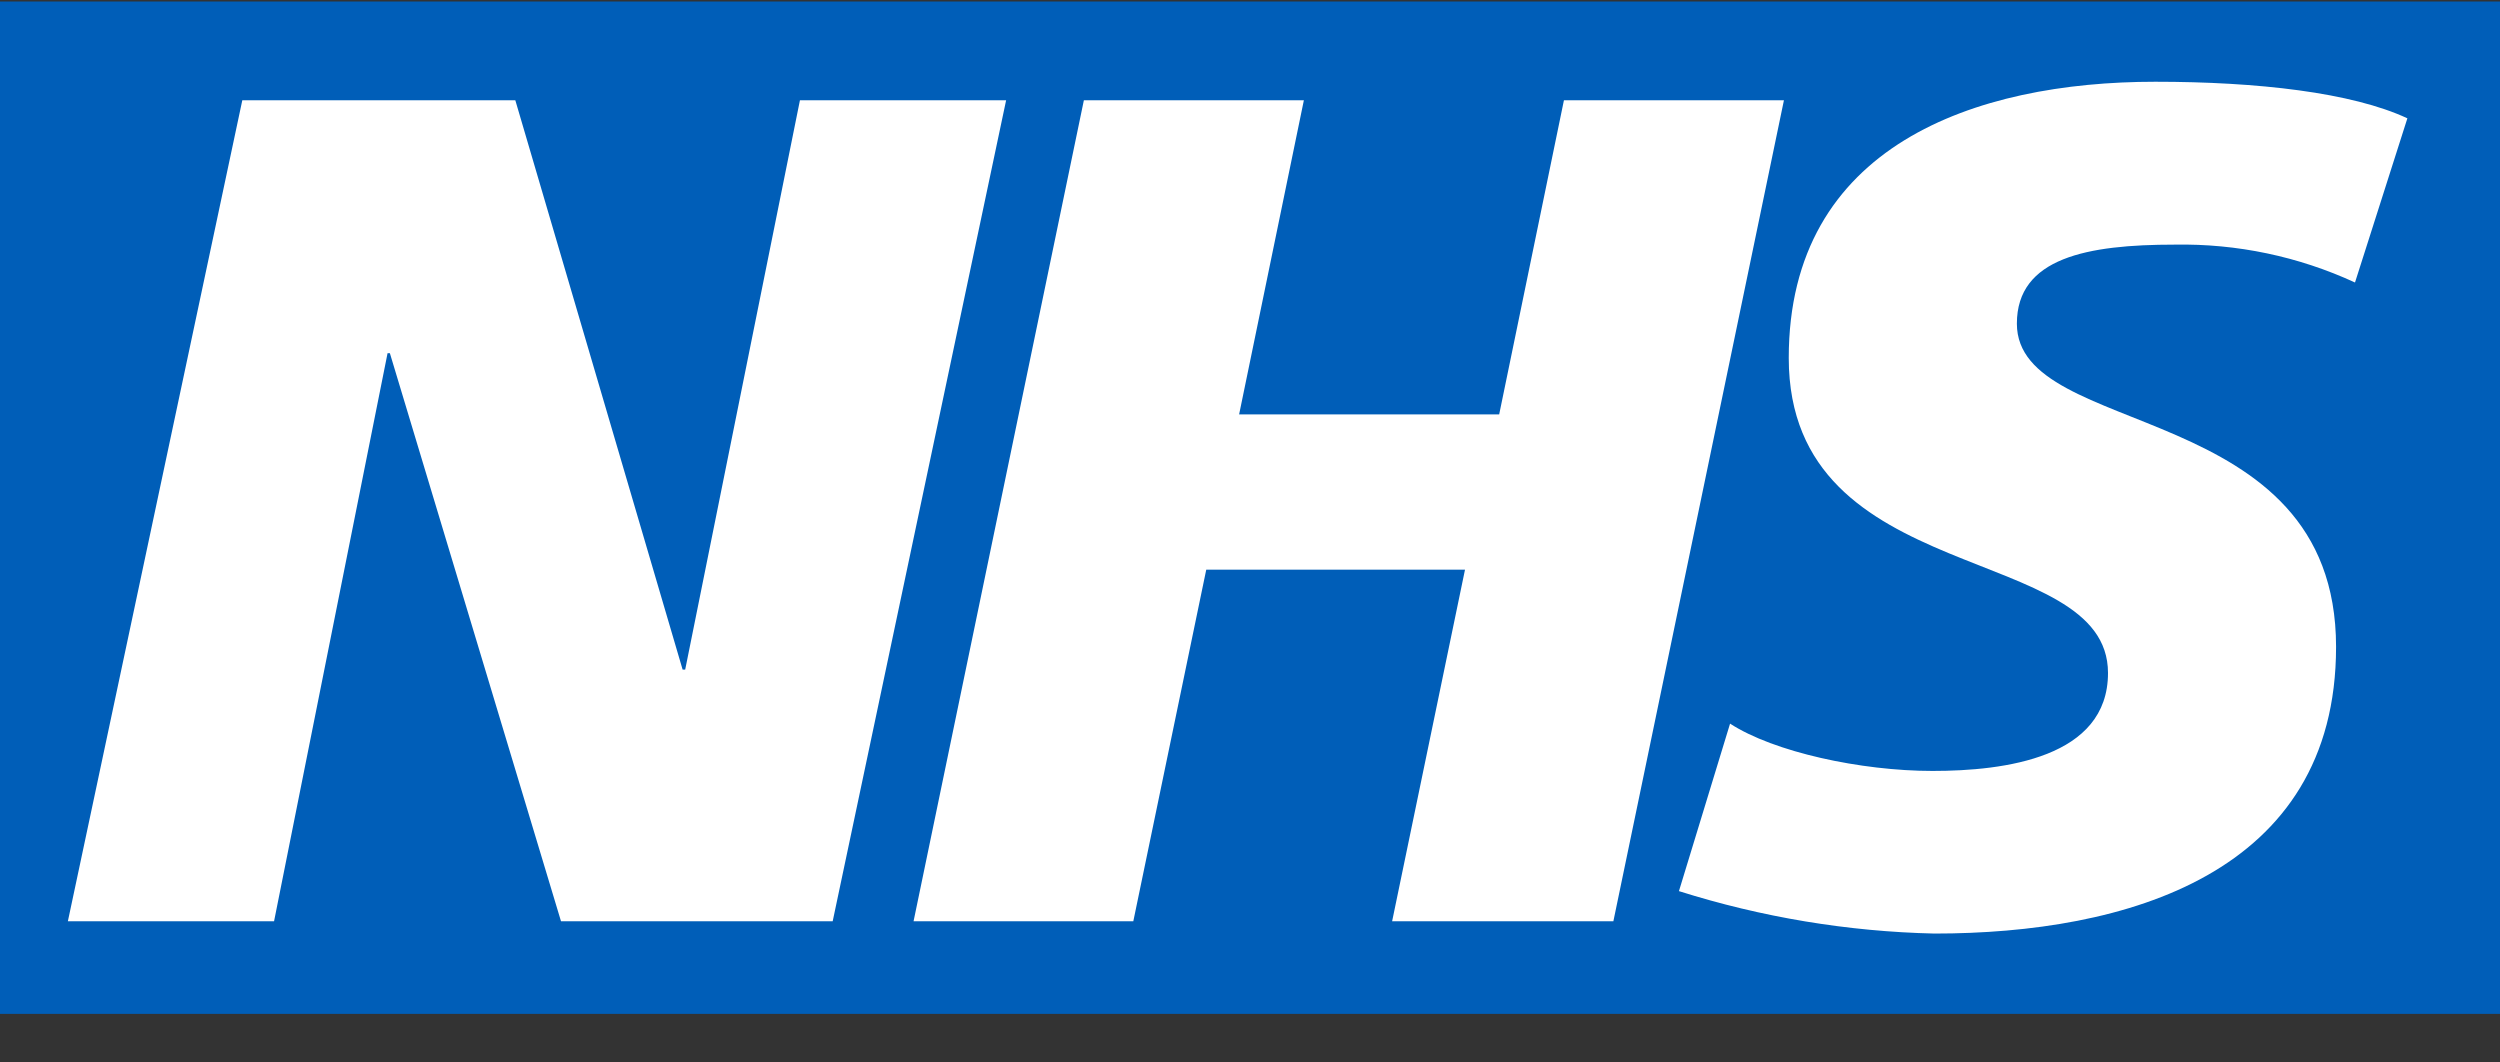
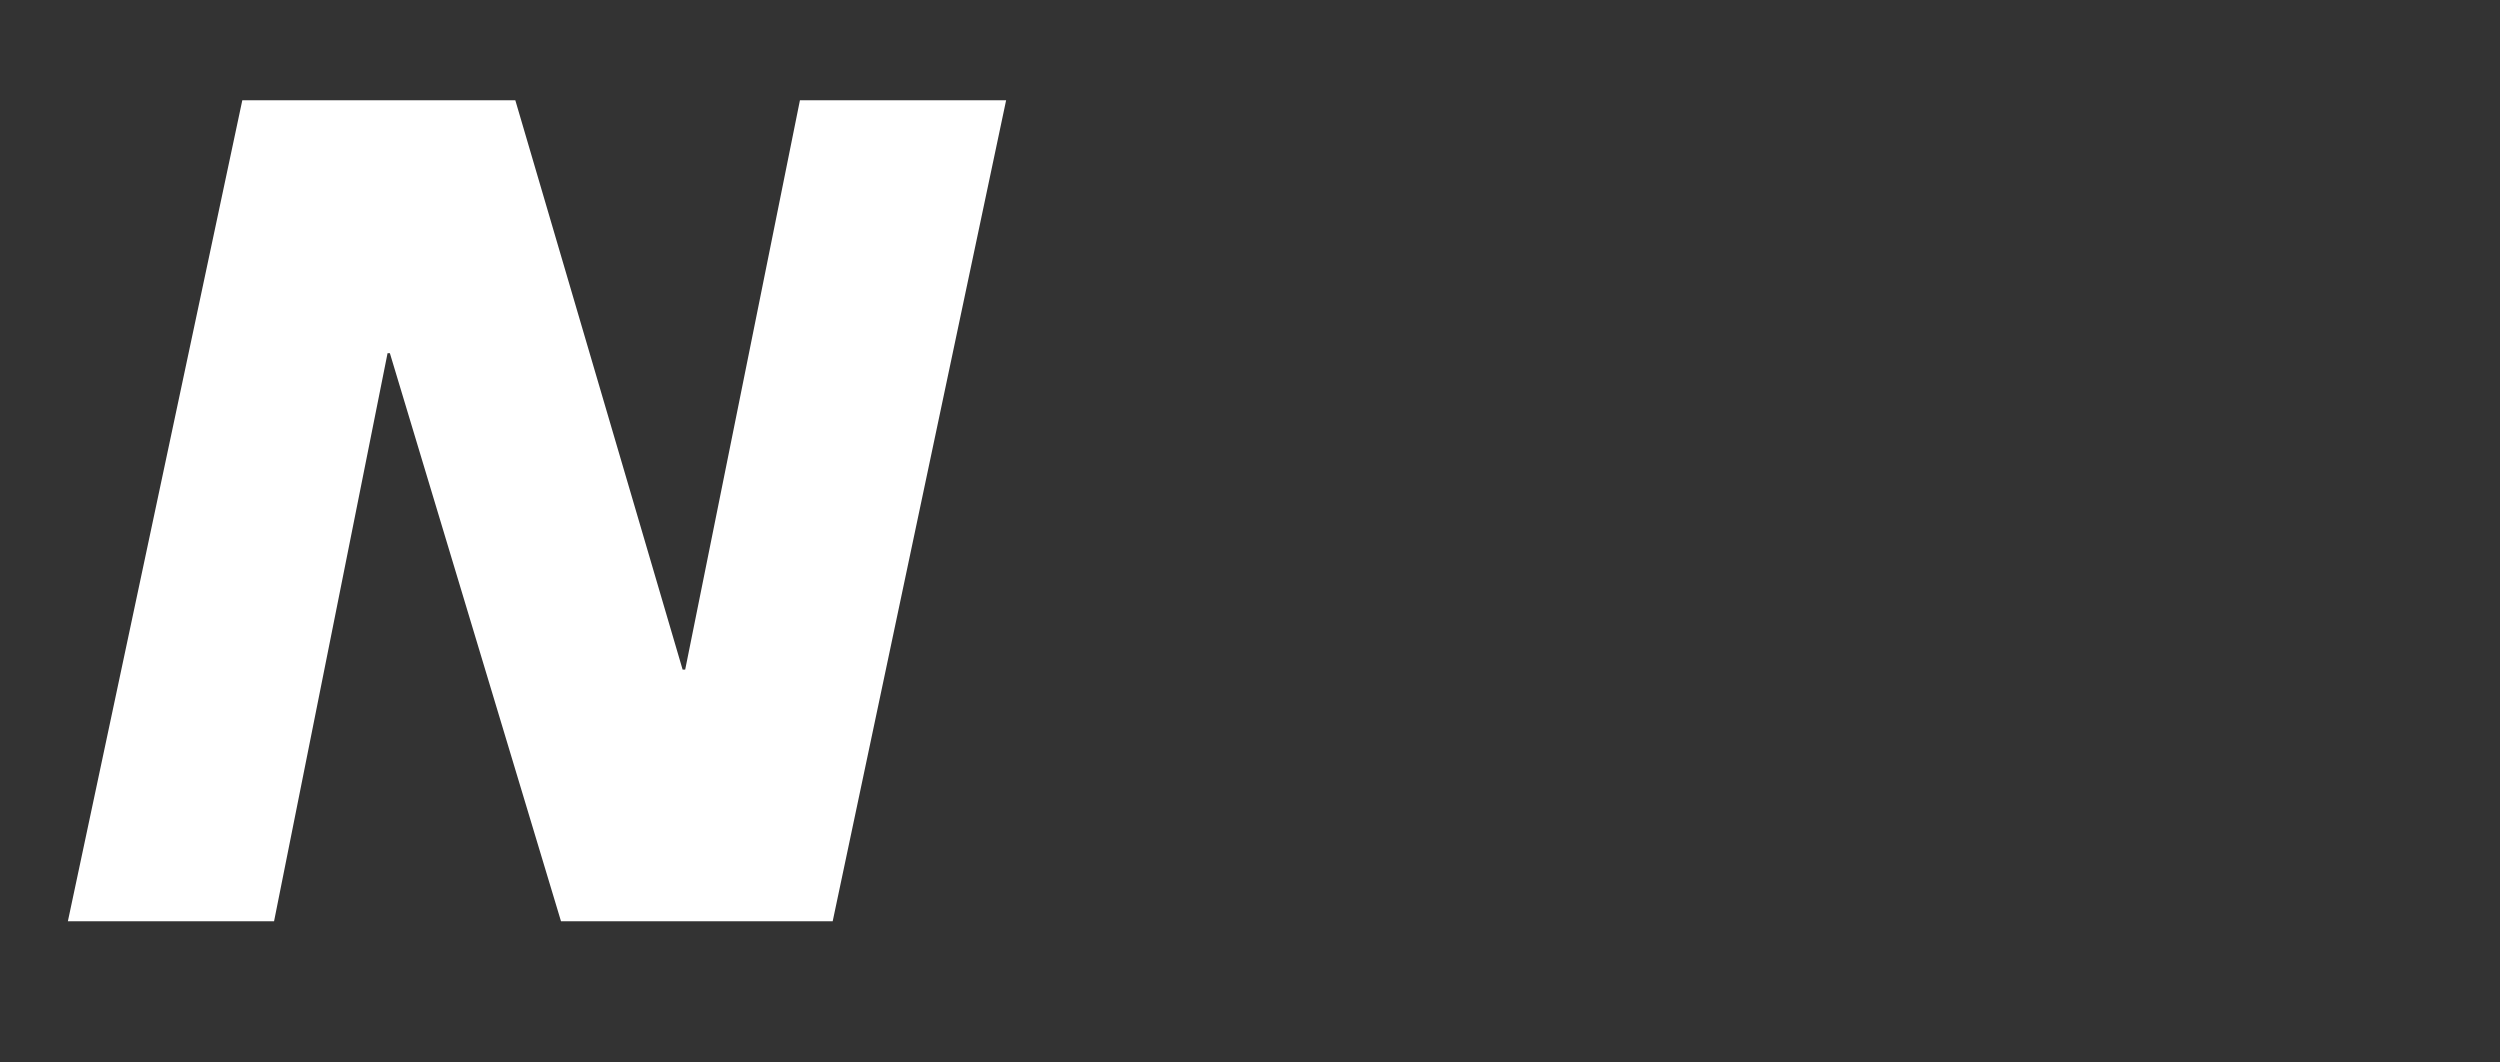
<svg xmlns="http://www.w3.org/2000/svg" fill="none" viewBox="0 0 40 17" height="17" width="40">
  <rect x="0" y="0" width="40" height="17" fill="#333333" stroke="none" />
-   <path fill="#005EB8" d="M0 0.024H40V16.222H0V0.024Z" />
  <path fill="white" d="M3.877 1.604H8.245L10.922 10.714H10.963L12.799 1.604H16.098L13.323 14.74H8.976L6.238 5.651H6.201L4.385 14.74H1.086L3.877 1.604Z" />
-   <path fill="white" d="M17.342 1.604H20.862L19.826 6.63H23.987L25.023 1.604H28.543L25.814 14.74H22.274L23.44 9.115H19.3L18.133 14.74H14.617L17.342 1.604Z" />
-   <path fill="white" d="M37.68 4.52C36.776 4.103 35.79 3.896 34.795 3.914C33.401 3.914 32.27 4.123 32.27 5.178C32.27 7.048 37.377 6.349 37.377 10.35C37.377 13.992 34.002 14.937 30.95 14.937C29.562 14.905 28.187 14.676 26.863 14.258L27.681 11.578C28.379 12.032 29.773 12.335 30.921 12.335C32.069 12.335 33.728 12.126 33.728 10.768C33.728 8.652 28.62 9.446 28.62 5.727C28.62 2.331 31.599 1.308 34.484 1.308C36.119 1.308 37.631 1.479 38.518 1.893L37.68 4.52Z" />
</svg>